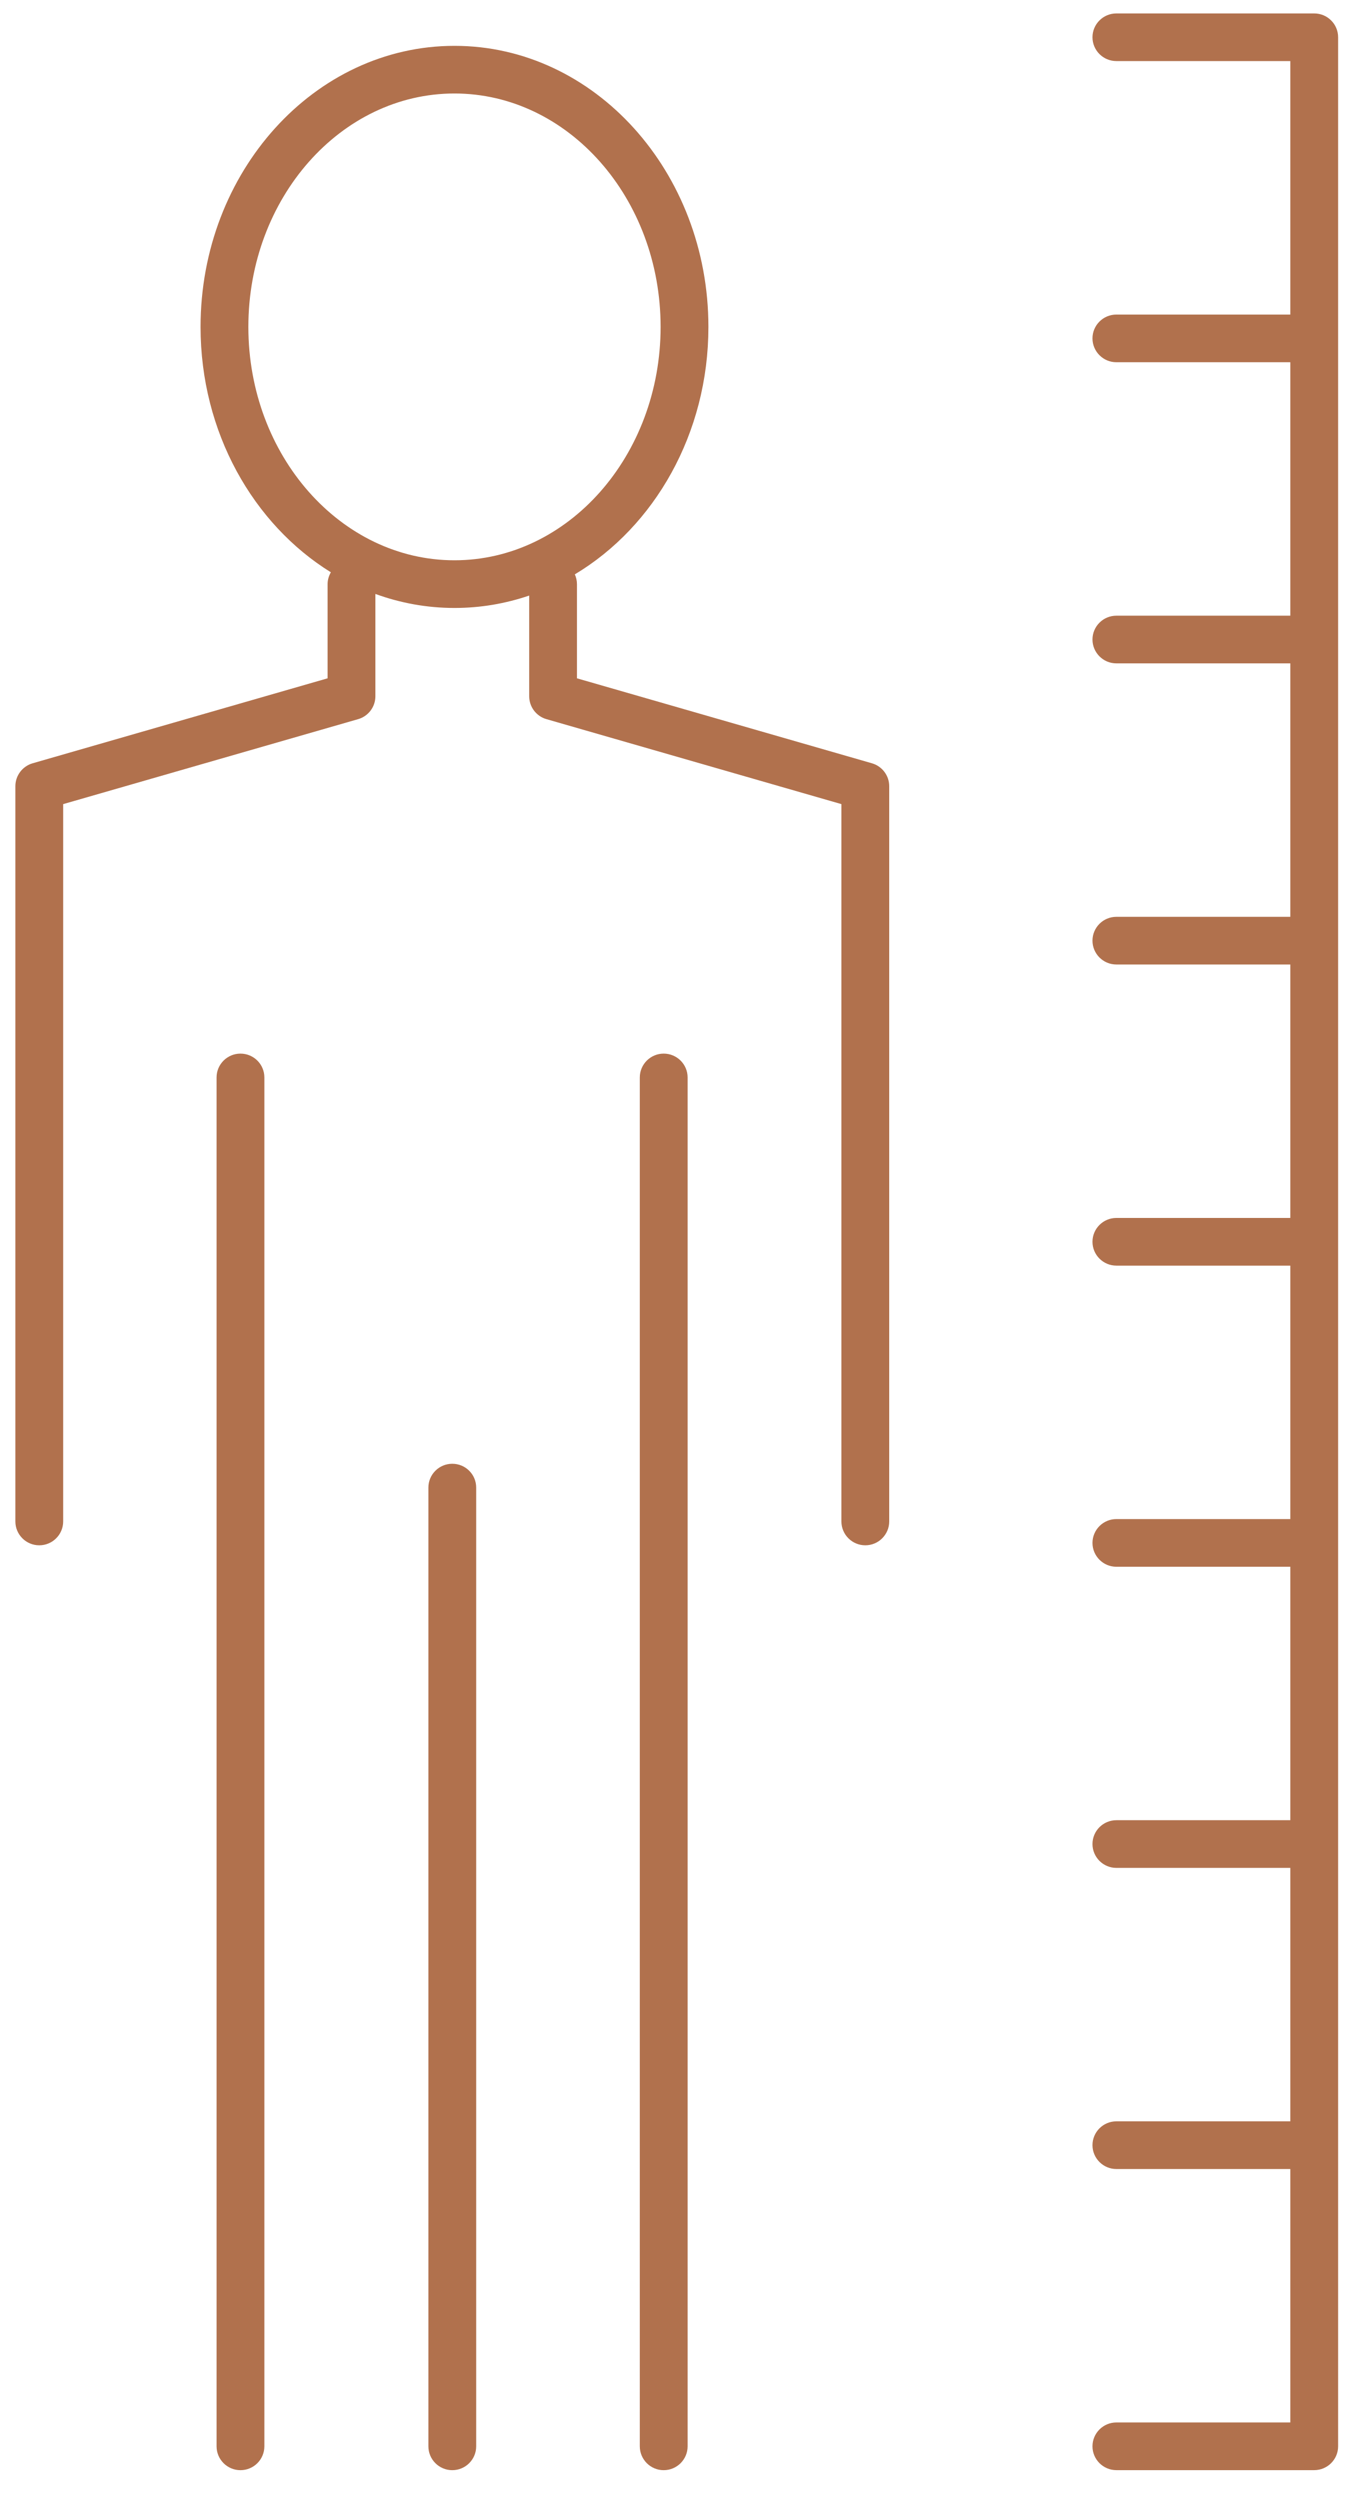
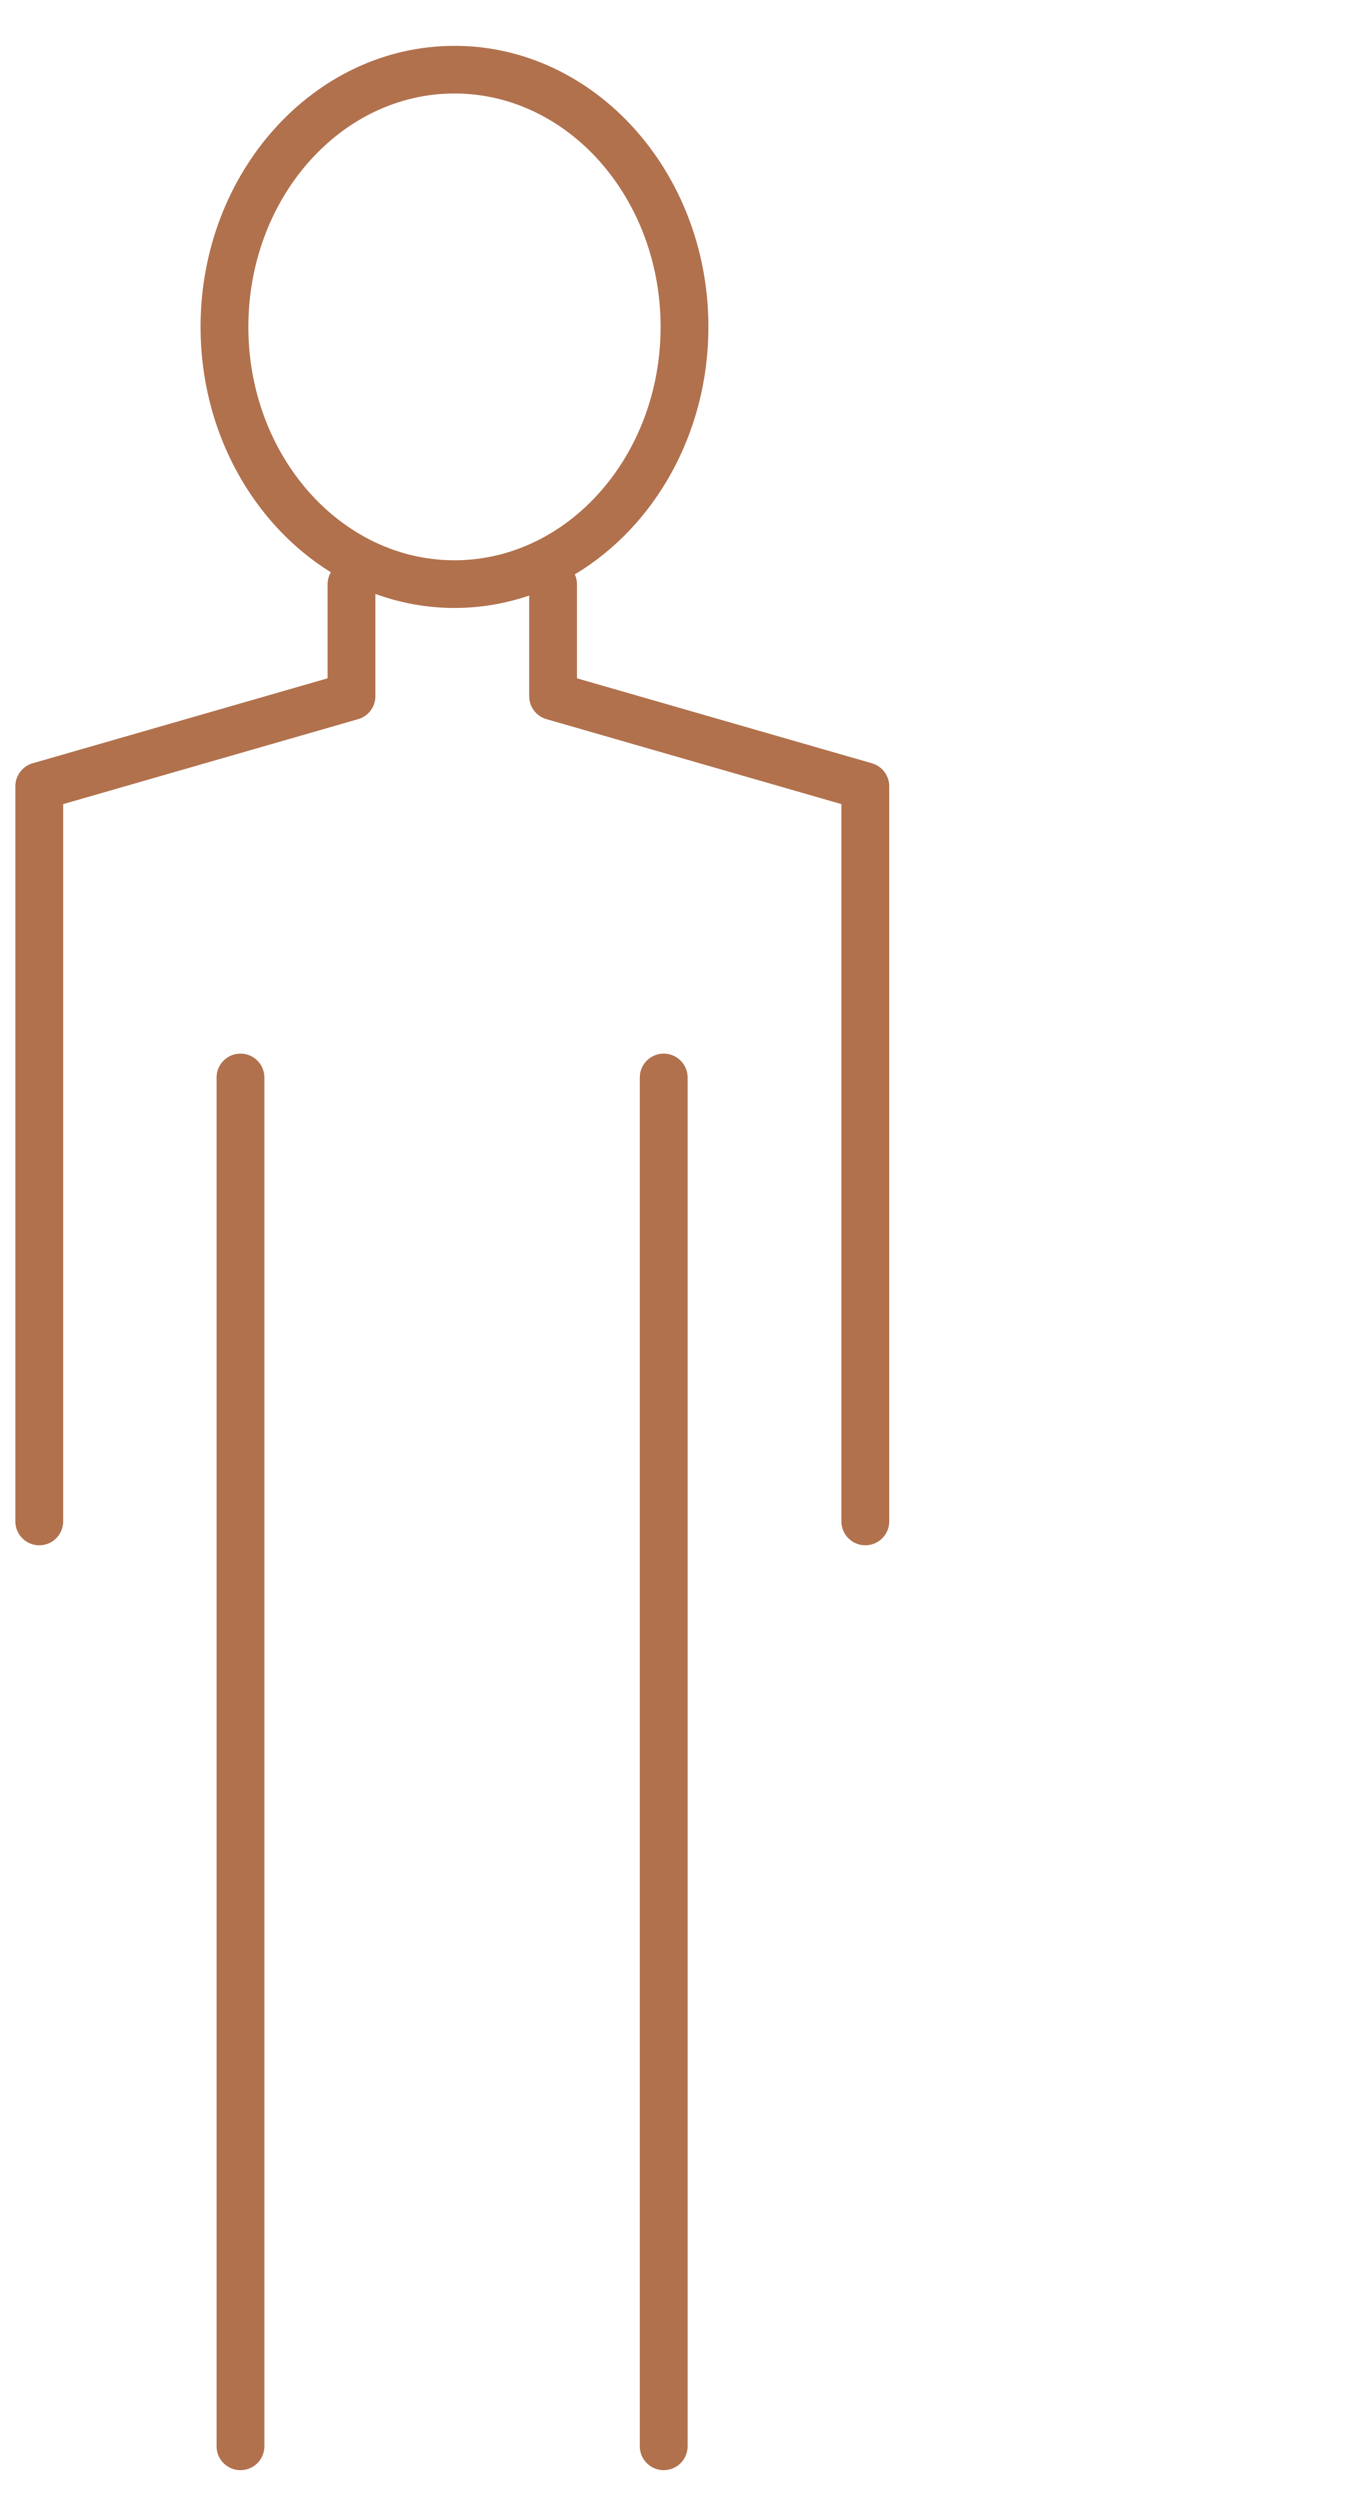
<svg xmlns="http://www.w3.org/2000/svg" width="44" height="81" viewBox="0 0 44 81" fill="none">
  <path d="M28.251 24.729L18.694 21.976V18.925C18.694 18.811 18.668 18.705 18.625 18.608C21.2 17.067 22.953 14.052 22.953 10.591C22.953 5.57 19.263 1.485 14.726 1.485C10.189 1.485 6.498 5.57 6.498 10.591C6.498 14.004 8.204 16.982 10.72 18.541C10.655 18.655 10.614 18.785 10.614 18.925V21.976L1.057 24.729C0.726 24.825 0.498 25.128 0.498 25.471V49.292C0.498 49.718 0.845 50.065 1.272 50.065C1.7 50.065 2.047 49.718 2.047 49.292V26.052L11.604 23.299C11.935 23.204 12.163 22.901 12.163 22.557V19.243C12.97 19.536 13.831 19.697 14.726 19.697C15.568 19.697 16.38 19.556 17.146 19.295V22.557C17.146 22.901 17.374 23.204 17.705 23.299L27.262 26.052V49.292C27.262 49.718 27.609 50.065 28.037 50.065C28.464 50.065 28.811 49.718 28.811 49.292V25.471C28.811 25.127 28.583 24.825 28.251 24.729ZM8.047 10.591C8.047 6.421 11.043 3.029 14.725 3.029C18.408 3.029 21.404 6.421 21.404 10.591C21.404 14.76 18.408 18.152 14.725 18.152C11.043 18.152 8.047 14.76 8.047 10.591Z" fill="#B1714D" />
  <path d="M7.791 34.135C7.364 34.135 7.017 34.481 7.017 34.907V79.256C7.017 79.683 7.364 80.029 7.791 80.029C8.219 80.029 8.566 79.683 8.566 79.256V34.907C8.566 34.481 8.219 34.135 7.791 34.135Z" fill="#B1714D" />
  <path d="M21.504 34.135C21.077 34.135 20.73 34.481 20.73 34.907V79.256C20.73 79.683 21.077 80.029 21.504 80.029C21.932 80.029 22.279 79.683 22.279 79.256V34.907C22.279 34.481 21.932 34.135 21.504 34.135Z" fill="#B1714D" />
-   <path d="M14.654 47.423C14.227 47.423 13.88 47.769 13.88 48.195V79.256C13.88 79.683 14.227 80.029 14.654 80.029C15.082 80.029 15.429 79.683 15.429 79.256V48.195C15.429 47.768 15.082 47.423 14.654 47.423Z" fill="#B1714D" />
-   <path d="M42.581 0.435H36.172C35.744 0.435 35.397 0.781 35.397 1.207C35.397 1.633 35.744 1.979 36.172 1.979H41.807V10.191H36.172C35.744 10.191 35.397 10.537 35.397 10.963C35.397 11.389 35.744 11.736 36.172 11.736H41.807V19.947H36.172C35.744 19.947 35.397 20.293 35.397 20.719C35.397 21.145 35.744 21.492 36.172 21.492H41.807V29.703H36.172C35.744 29.703 35.397 30.049 35.397 30.475C35.397 30.902 35.744 31.248 36.172 31.248H41.807V39.459H36.172C35.744 39.459 35.397 39.805 35.397 40.231C35.397 40.658 35.744 41.004 36.172 41.004H41.807V49.215H36.172C35.744 49.215 35.397 49.561 35.397 49.987C35.397 50.414 35.744 50.76 36.172 50.76H41.807V58.971H36.172C35.744 58.971 35.397 59.317 35.397 59.743C35.397 60.17 35.744 60.516 36.172 60.516H41.807V68.727H36.172C35.744 68.727 35.397 69.073 35.397 69.5C35.397 69.926 35.744 70.272 36.172 70.272H41.807V78.483H36.172C35.744 78.483 35.397 78.829 35.397 79.256C35.397 79.682 35.744 80.028 36.172 80.028H42.581C43.009 80.028 43.356 79.682 43.356 79.256V1.207C43.356 0.781 43.009 0.435 42.581 0.435Z" fill="#B1714D" />
</svg>